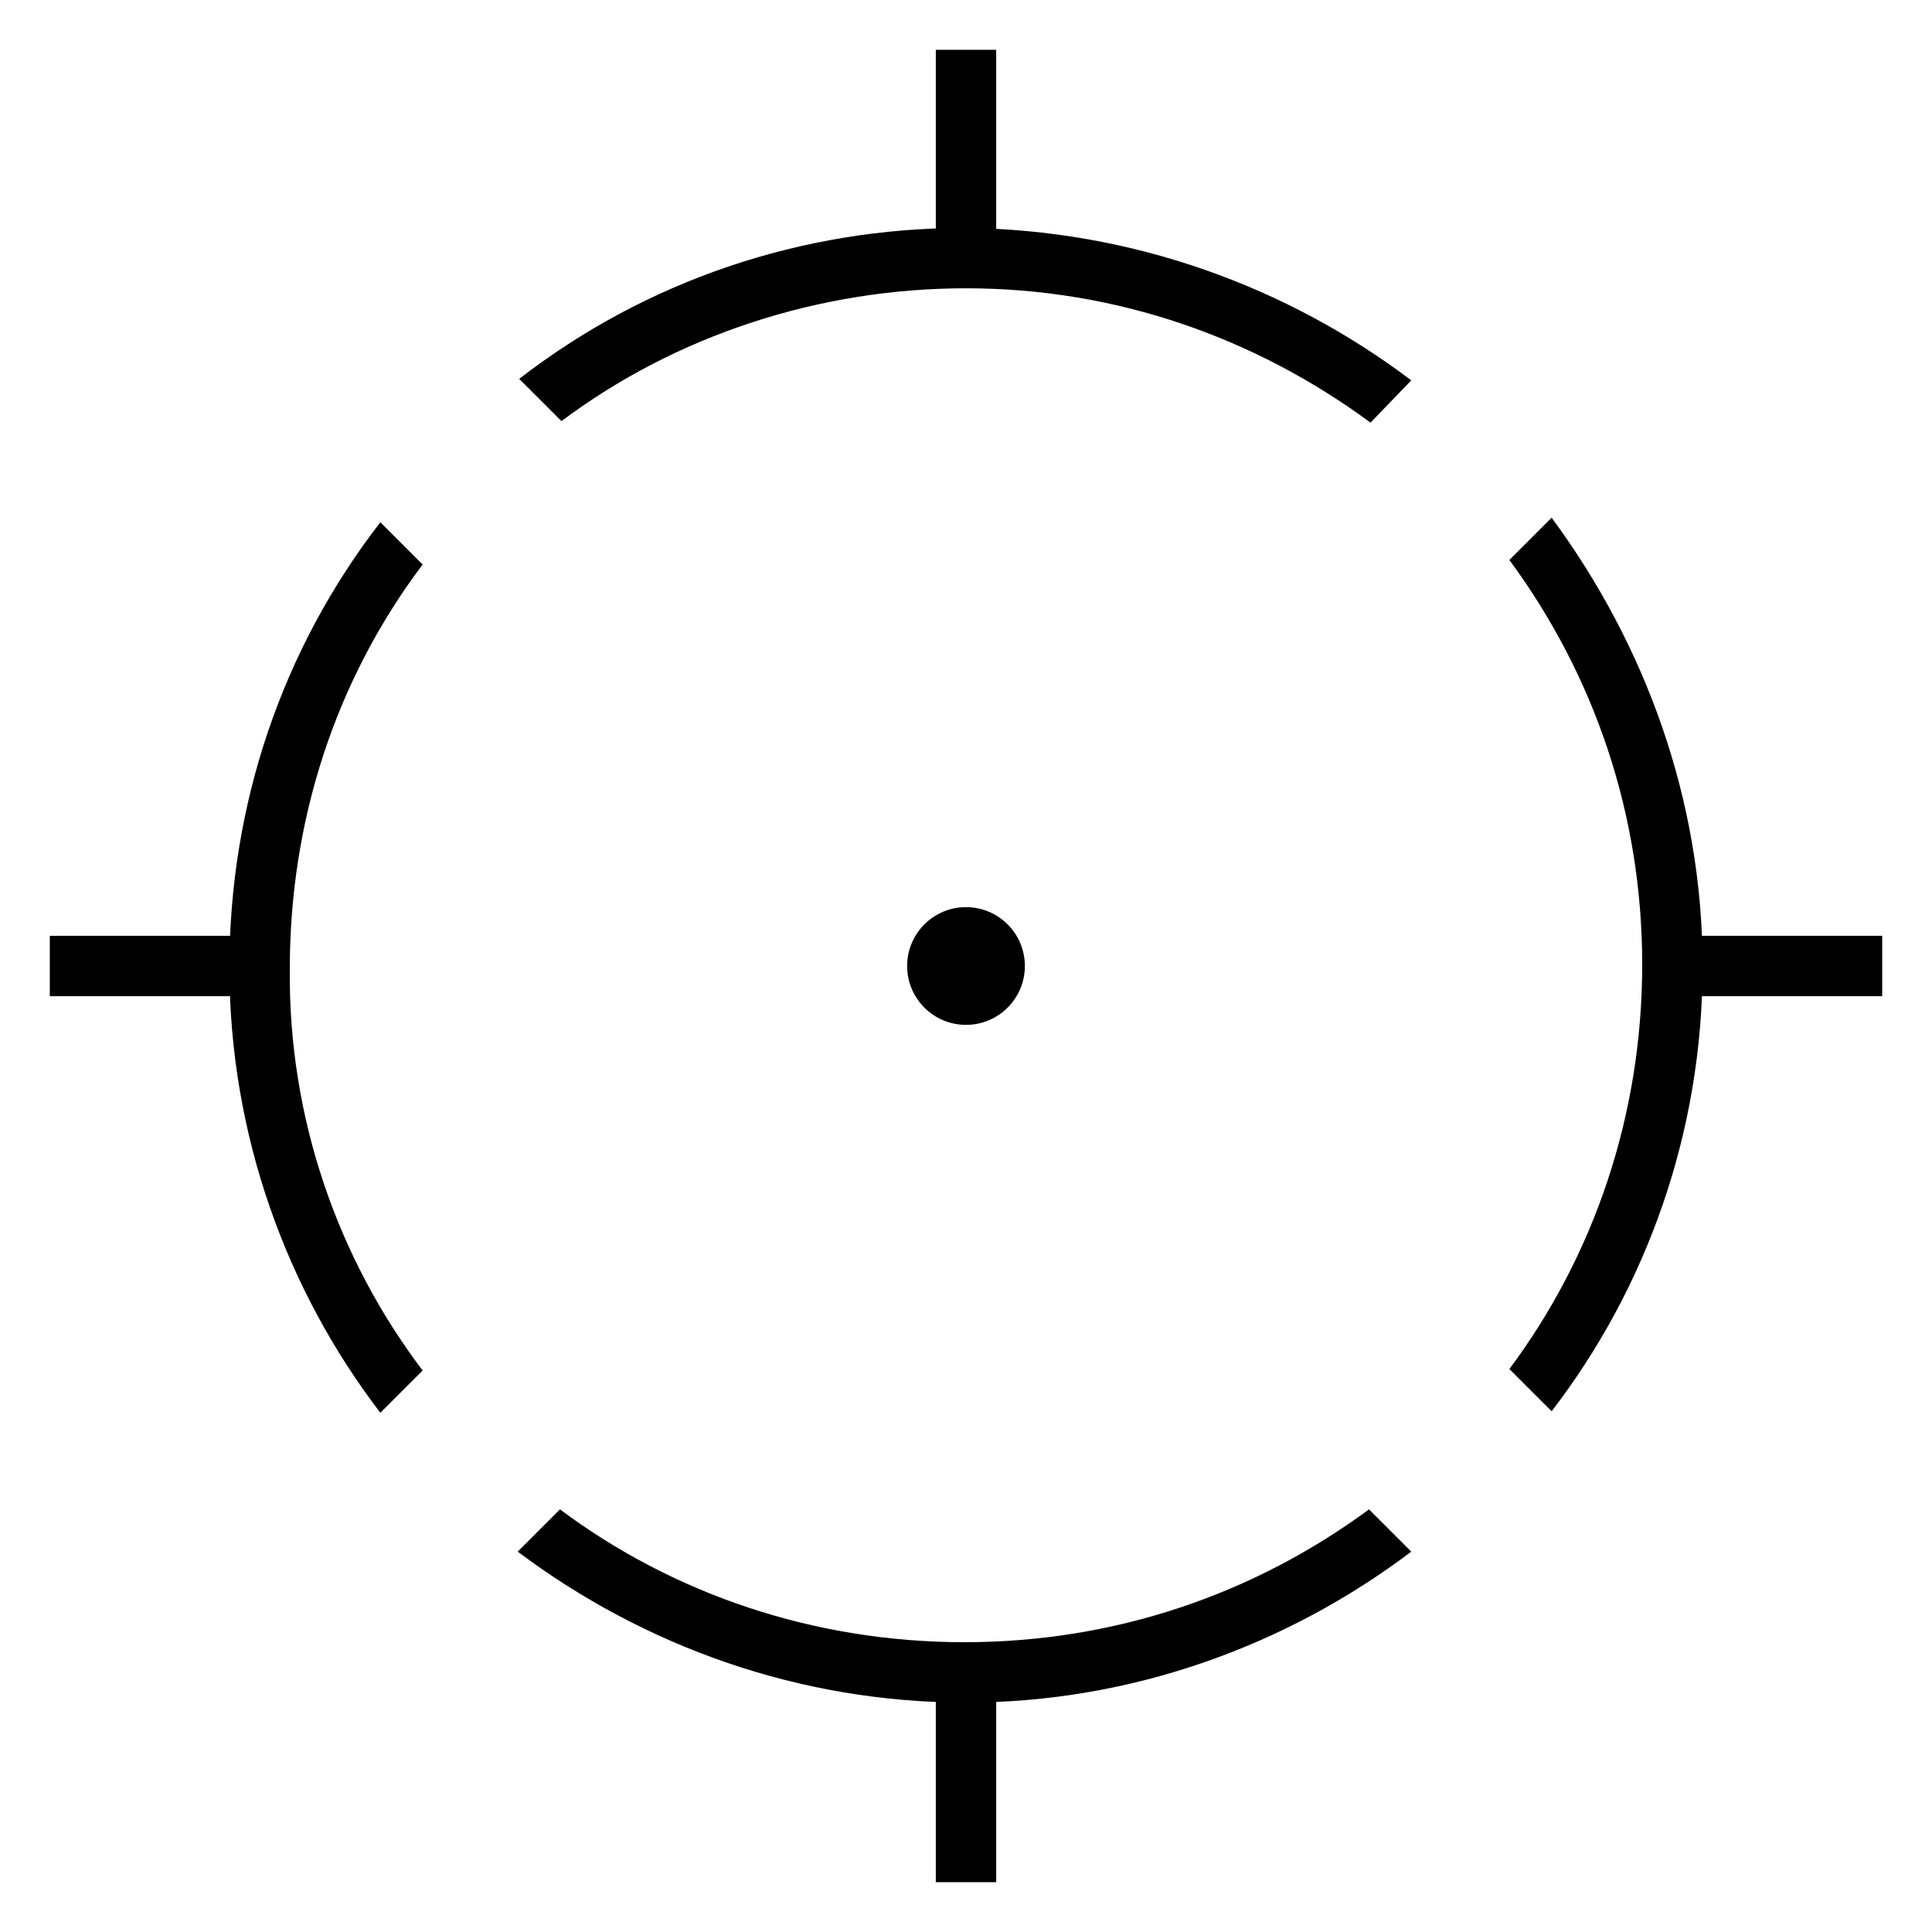
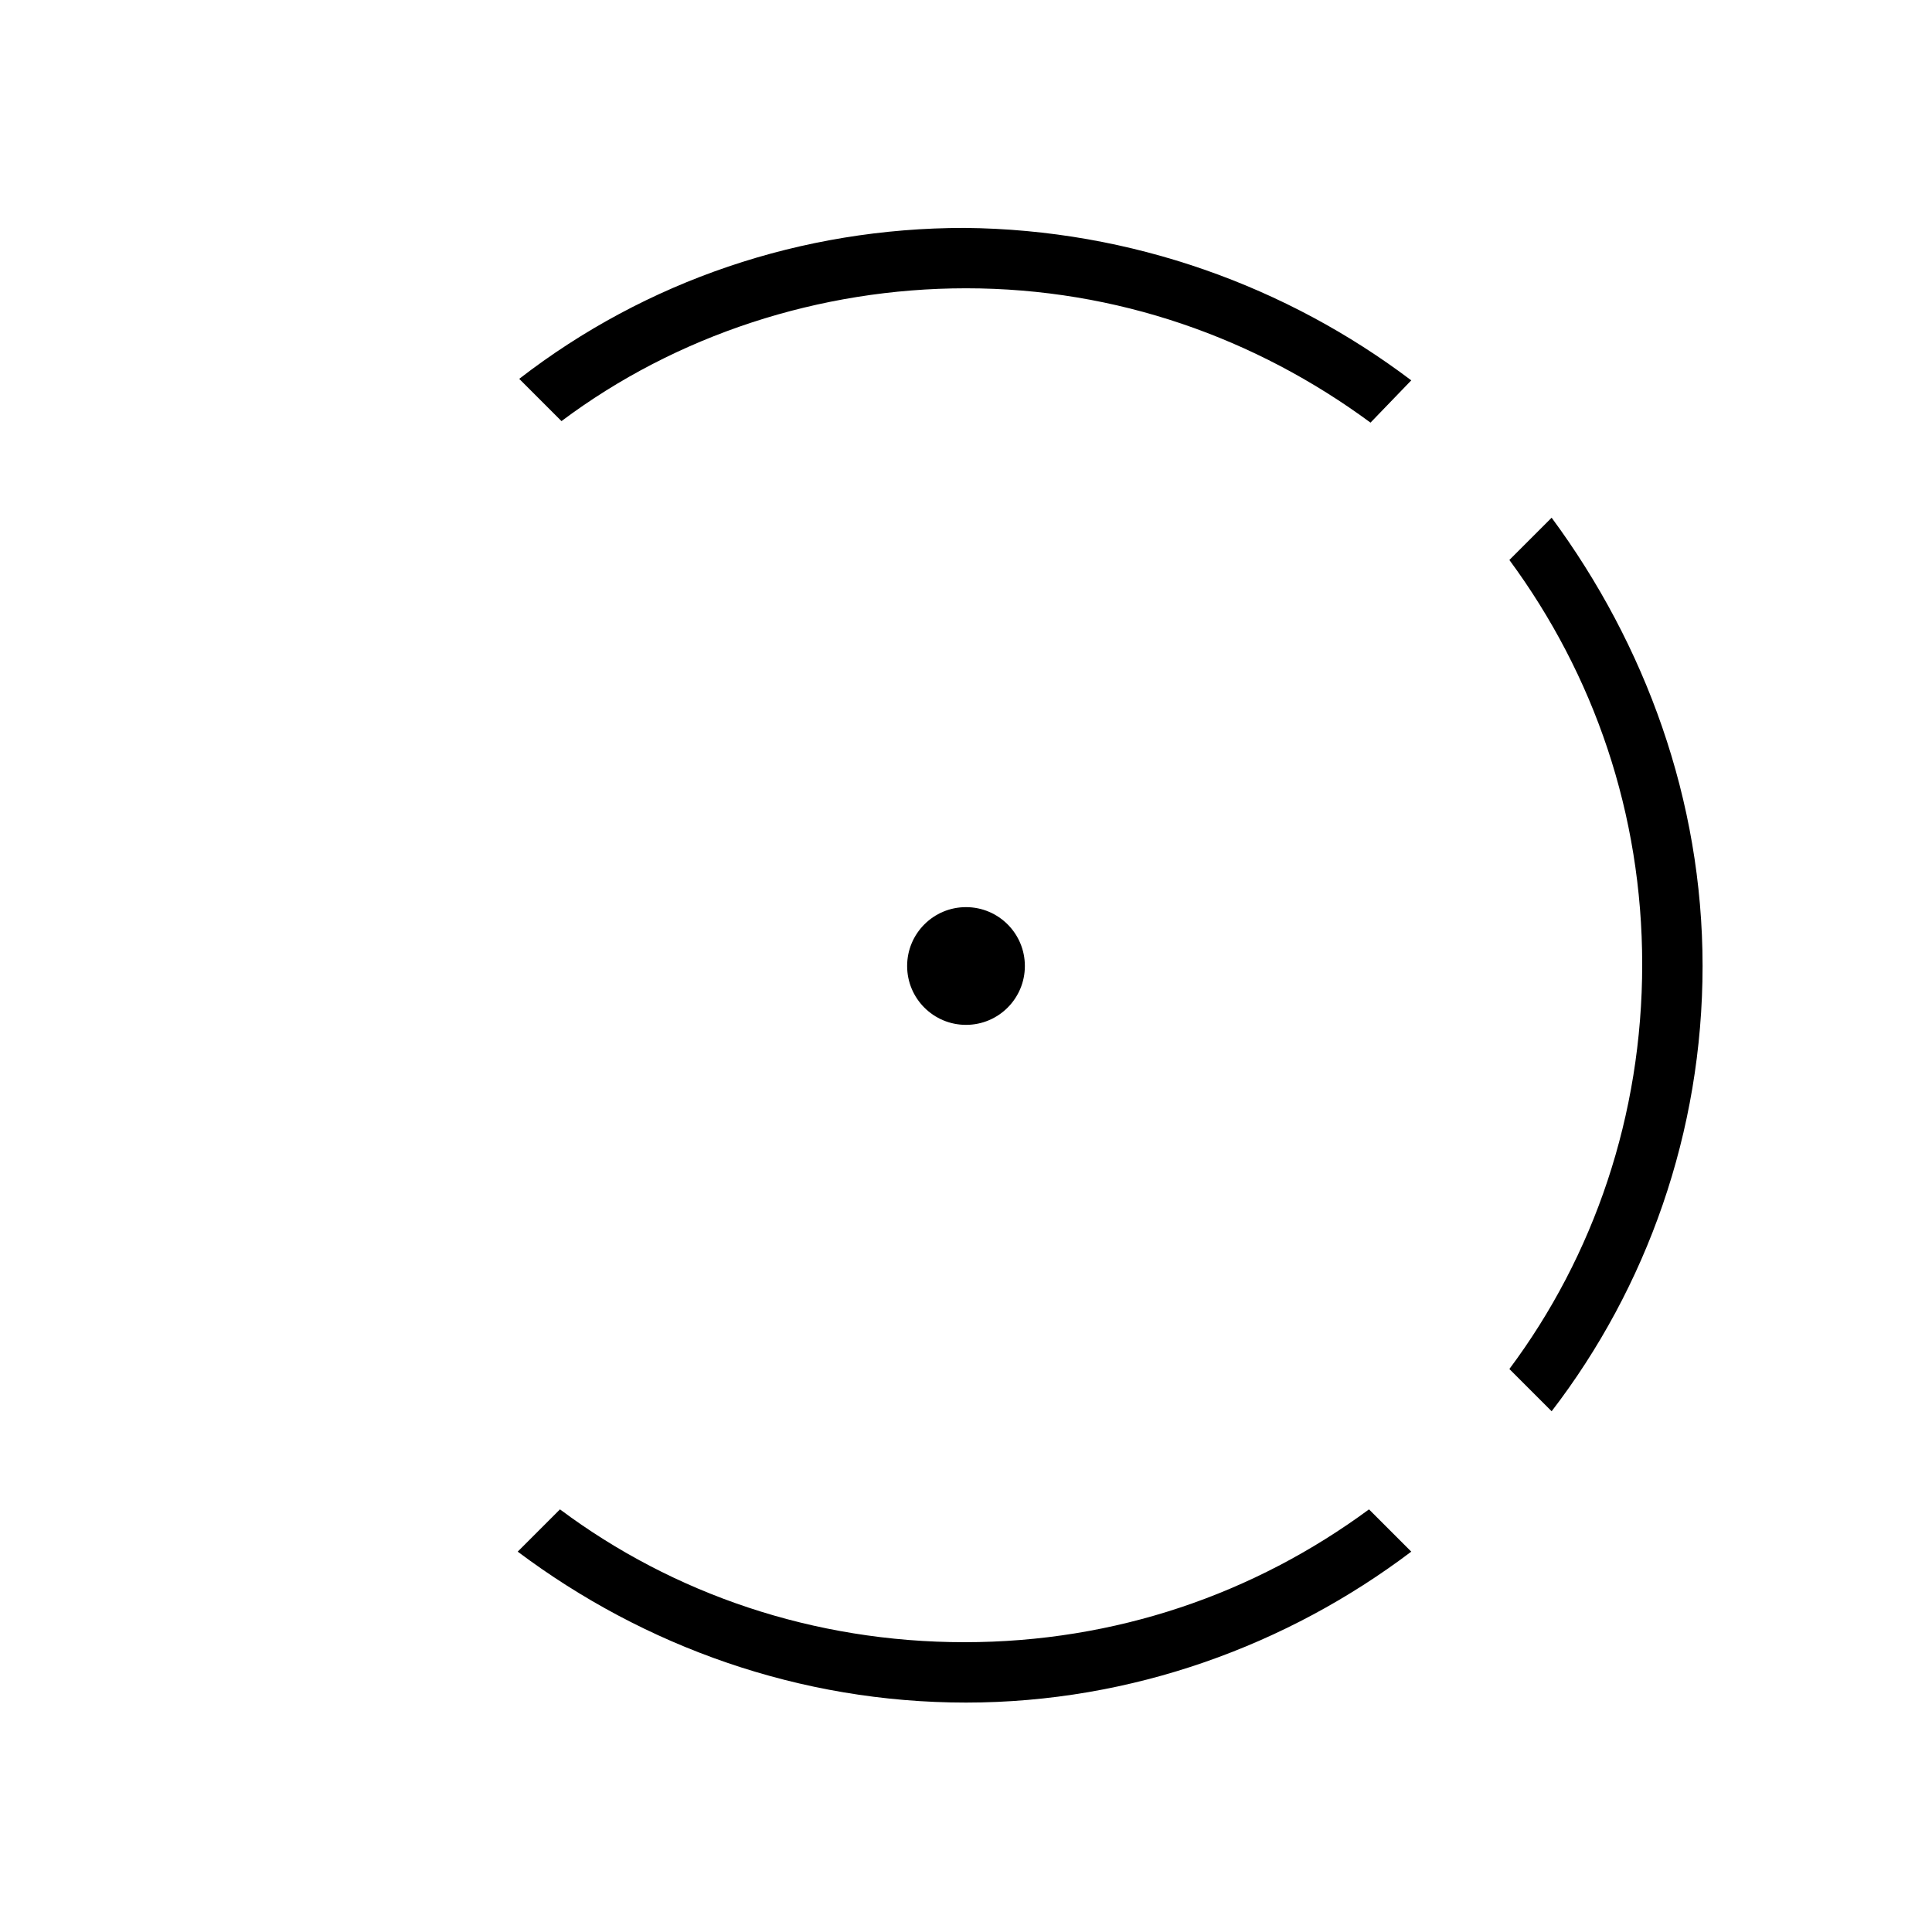
<svg xmlns="http://www.w3.org/2000/svg" version="1.1" baseProfile="tiny" id="Layer_1" x="0px" y="0px" width="128px" height="128px" viewBox="0 0 128 128" xml:space="preserve">
  <g id="Layer_5" display="none">
    <rect x="-917.1" y="-476.1" display="inline" fill="#383838" width="1946.7" height="1111.7" />
  </g>
  <g id="Main">
    <circle cx="64" cy="64" r="3.9" />
    <g>
-       <path d="M28,90.8l-2.8,2.8c-6.2-8.1-10-18.4-10-29.5c0-10.8,3.5-21.1,10-29.5l2.8,2.8c-5.8,7.7-8.8,17-8.8,26.8    C19.1,74.1,22.4,83.4,28,90.8z" />
-       <path d="M93.5,25.2L90.8,28C83.2,22.4,74,19.1,64,19.1c-9.7,0-19.2,3.1-26.8,8.8l-2.8-2.8c8.4-6.5,18.7-10,29.5-10    C75,15.2,85.3,19,93.5,25.2z" />
+       <path d="M93.5,25.2L90.8,28C83.2,22.4,74,19.1,64,19.1c-9.7,0-19.2,3.1-26.8,8.8l-2.8-2.8c8.4-6.5,18.7-10,29.5-10    C75,15.2,85.3,19,93.5,25.2" />
      <path d="M112.8,64c0,11-3.7,21.3-10,29.5l-2.8-2.8c5.6-7.5,8.8-16.8,8.8-26.8s-3.2-19.2-8.8-26.8l2.8-2.8    C109,42.7,112.8,53,112.8,64z" />
      <path d="M93.5,102.8c-8.2,6.2-18.5,10-29.5,10s-21.3-3.7-29.7-10l2.8-2.8c7.5,5.6,16.8,8.8,26.8,8.8s19.2-3.2,26.8-8.8L93.5,102.8    z" />
    </g>
  </g>
-   <line fill="none" stroke="#000000" stroke-width="4" stroke-miterlimit="10" x1="109.6" y1="64" x2="124.7" y2="64" />
-   <line fill="none" stroke="#000000" stroke-width="4" stroke-miterlimit="10" x1="3.3" y1="64" x2="18.5" y2="64" />
-   <line fill="none" stroke="#000000" stroke-width="4" stroke-miterlimit="10" x1="64" y1="18.4" x2="64" y2="3.3" />
-   <line fill="none" stroke="#000000" stroke-width="4" stroke-miterlimit="10" x1="64" y1="124.7" x2="64" y2="109.6" />
</svg>